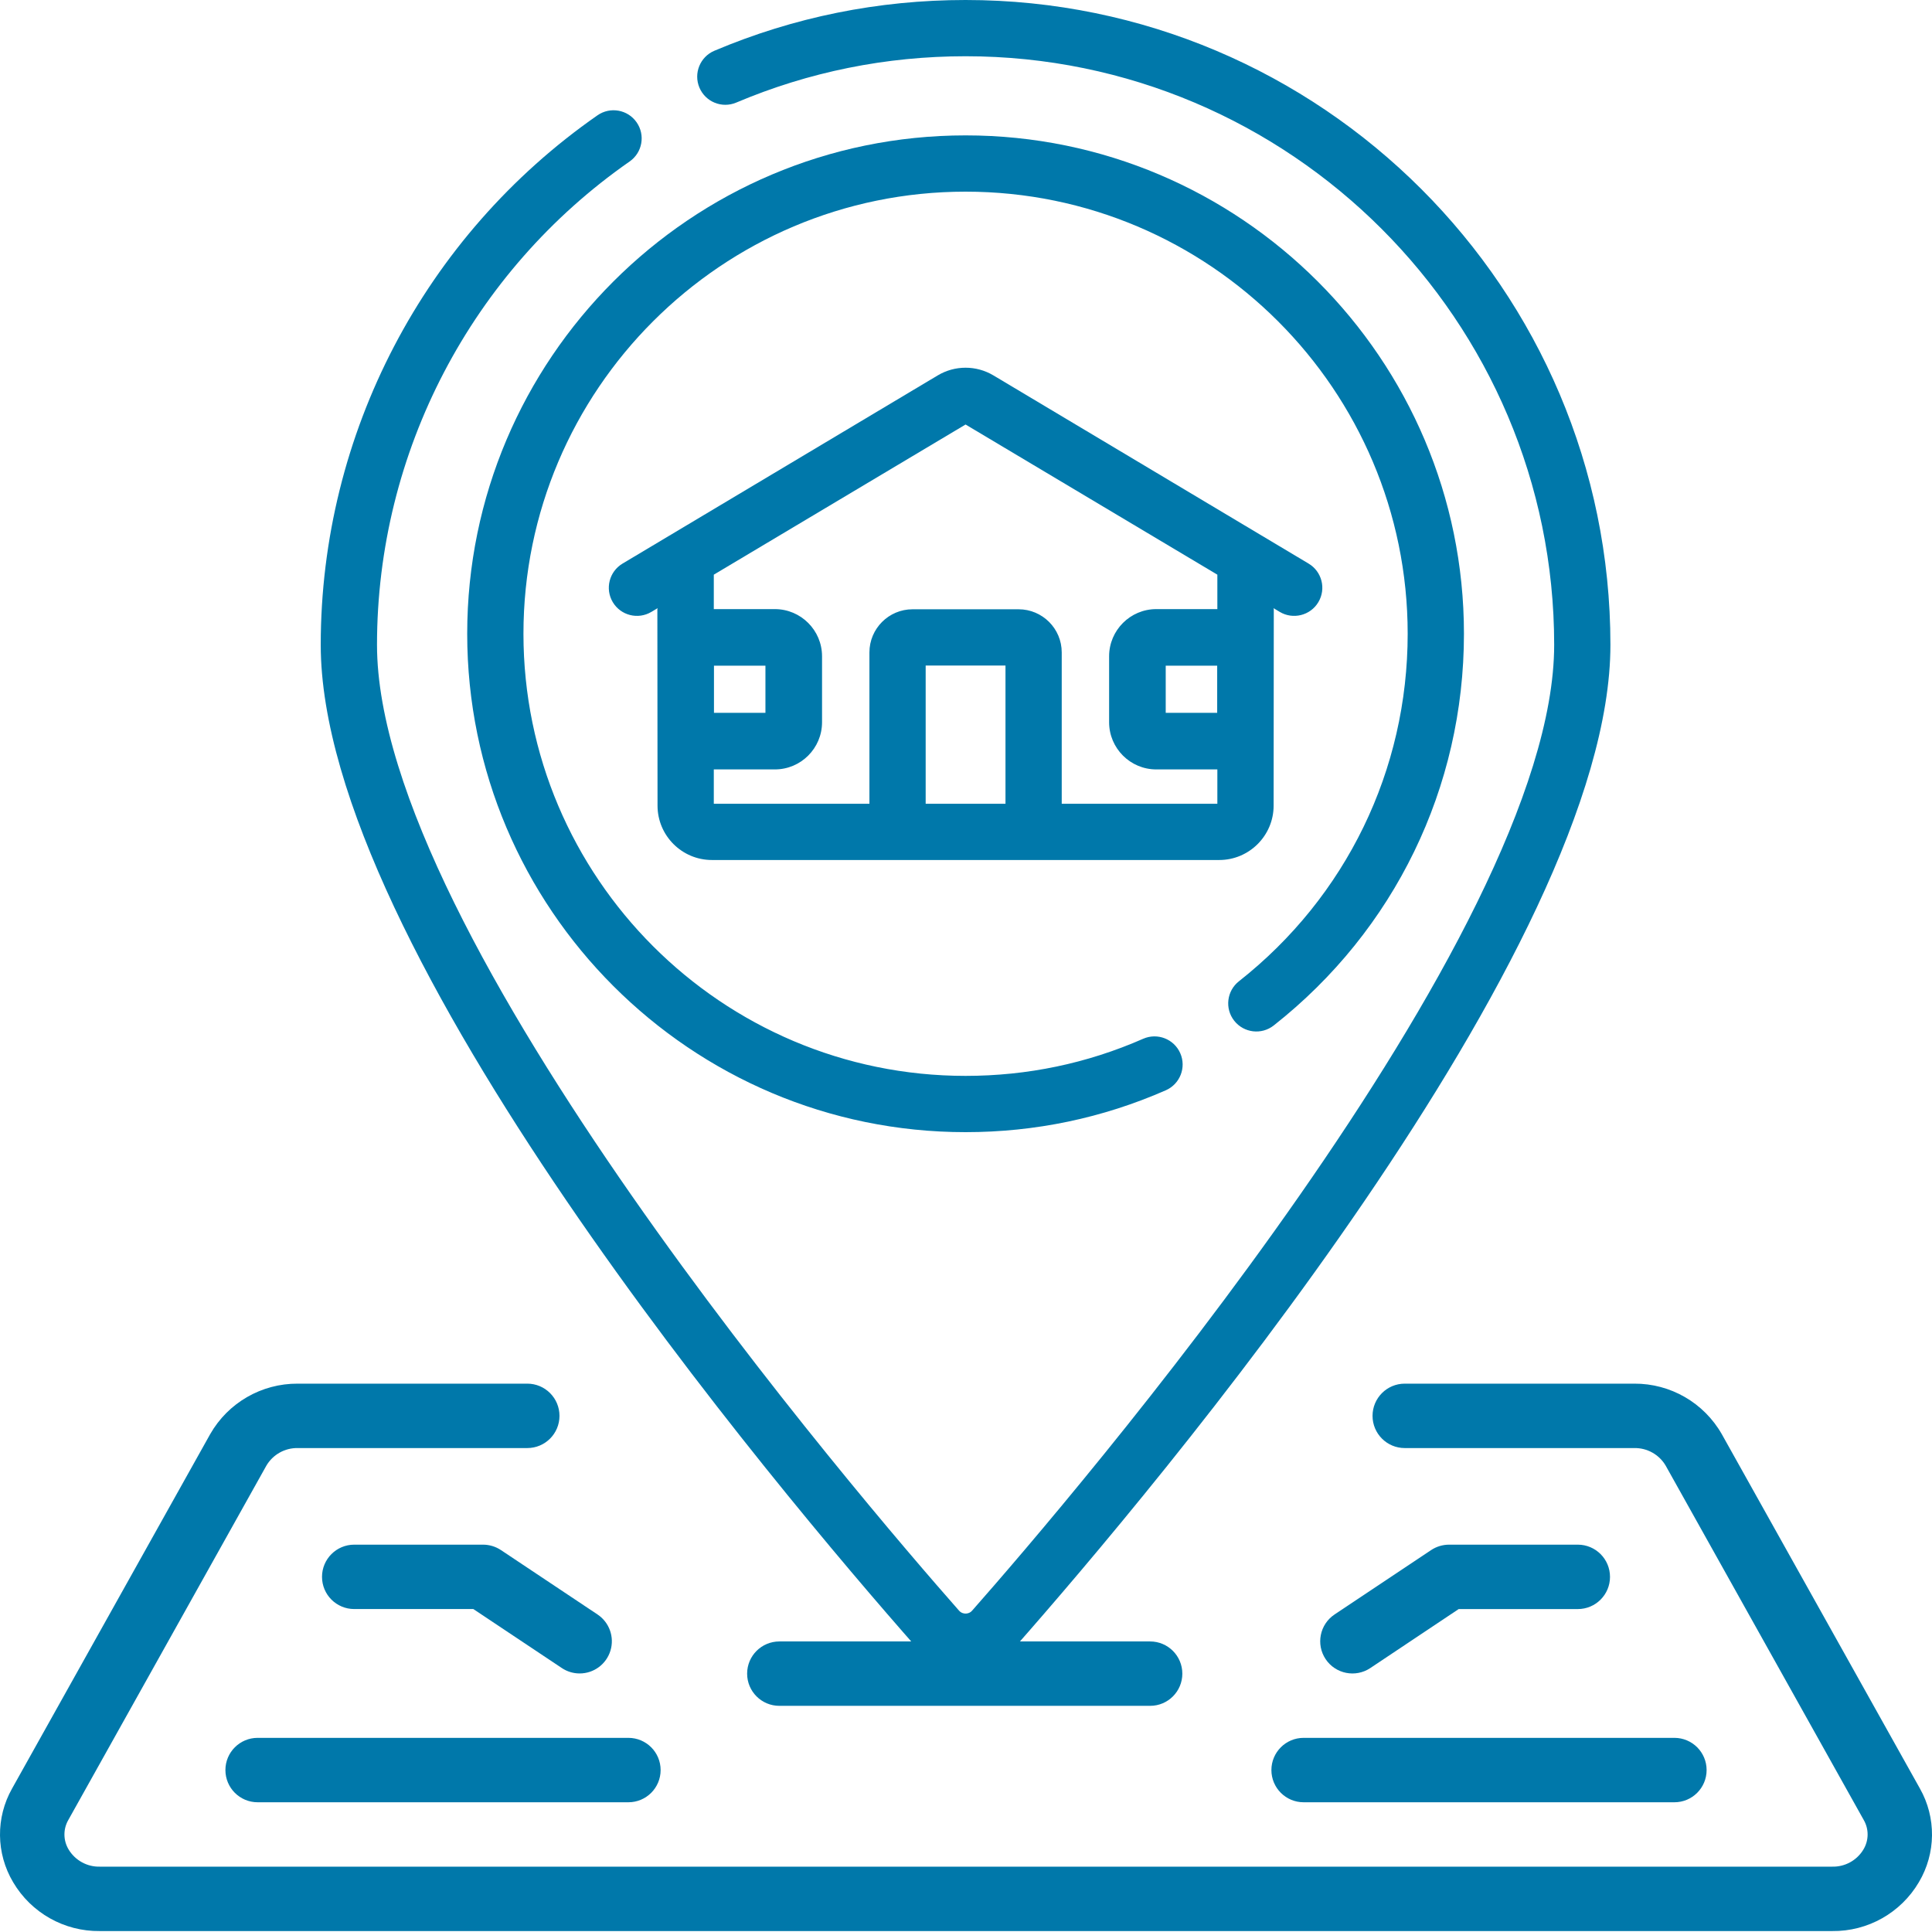
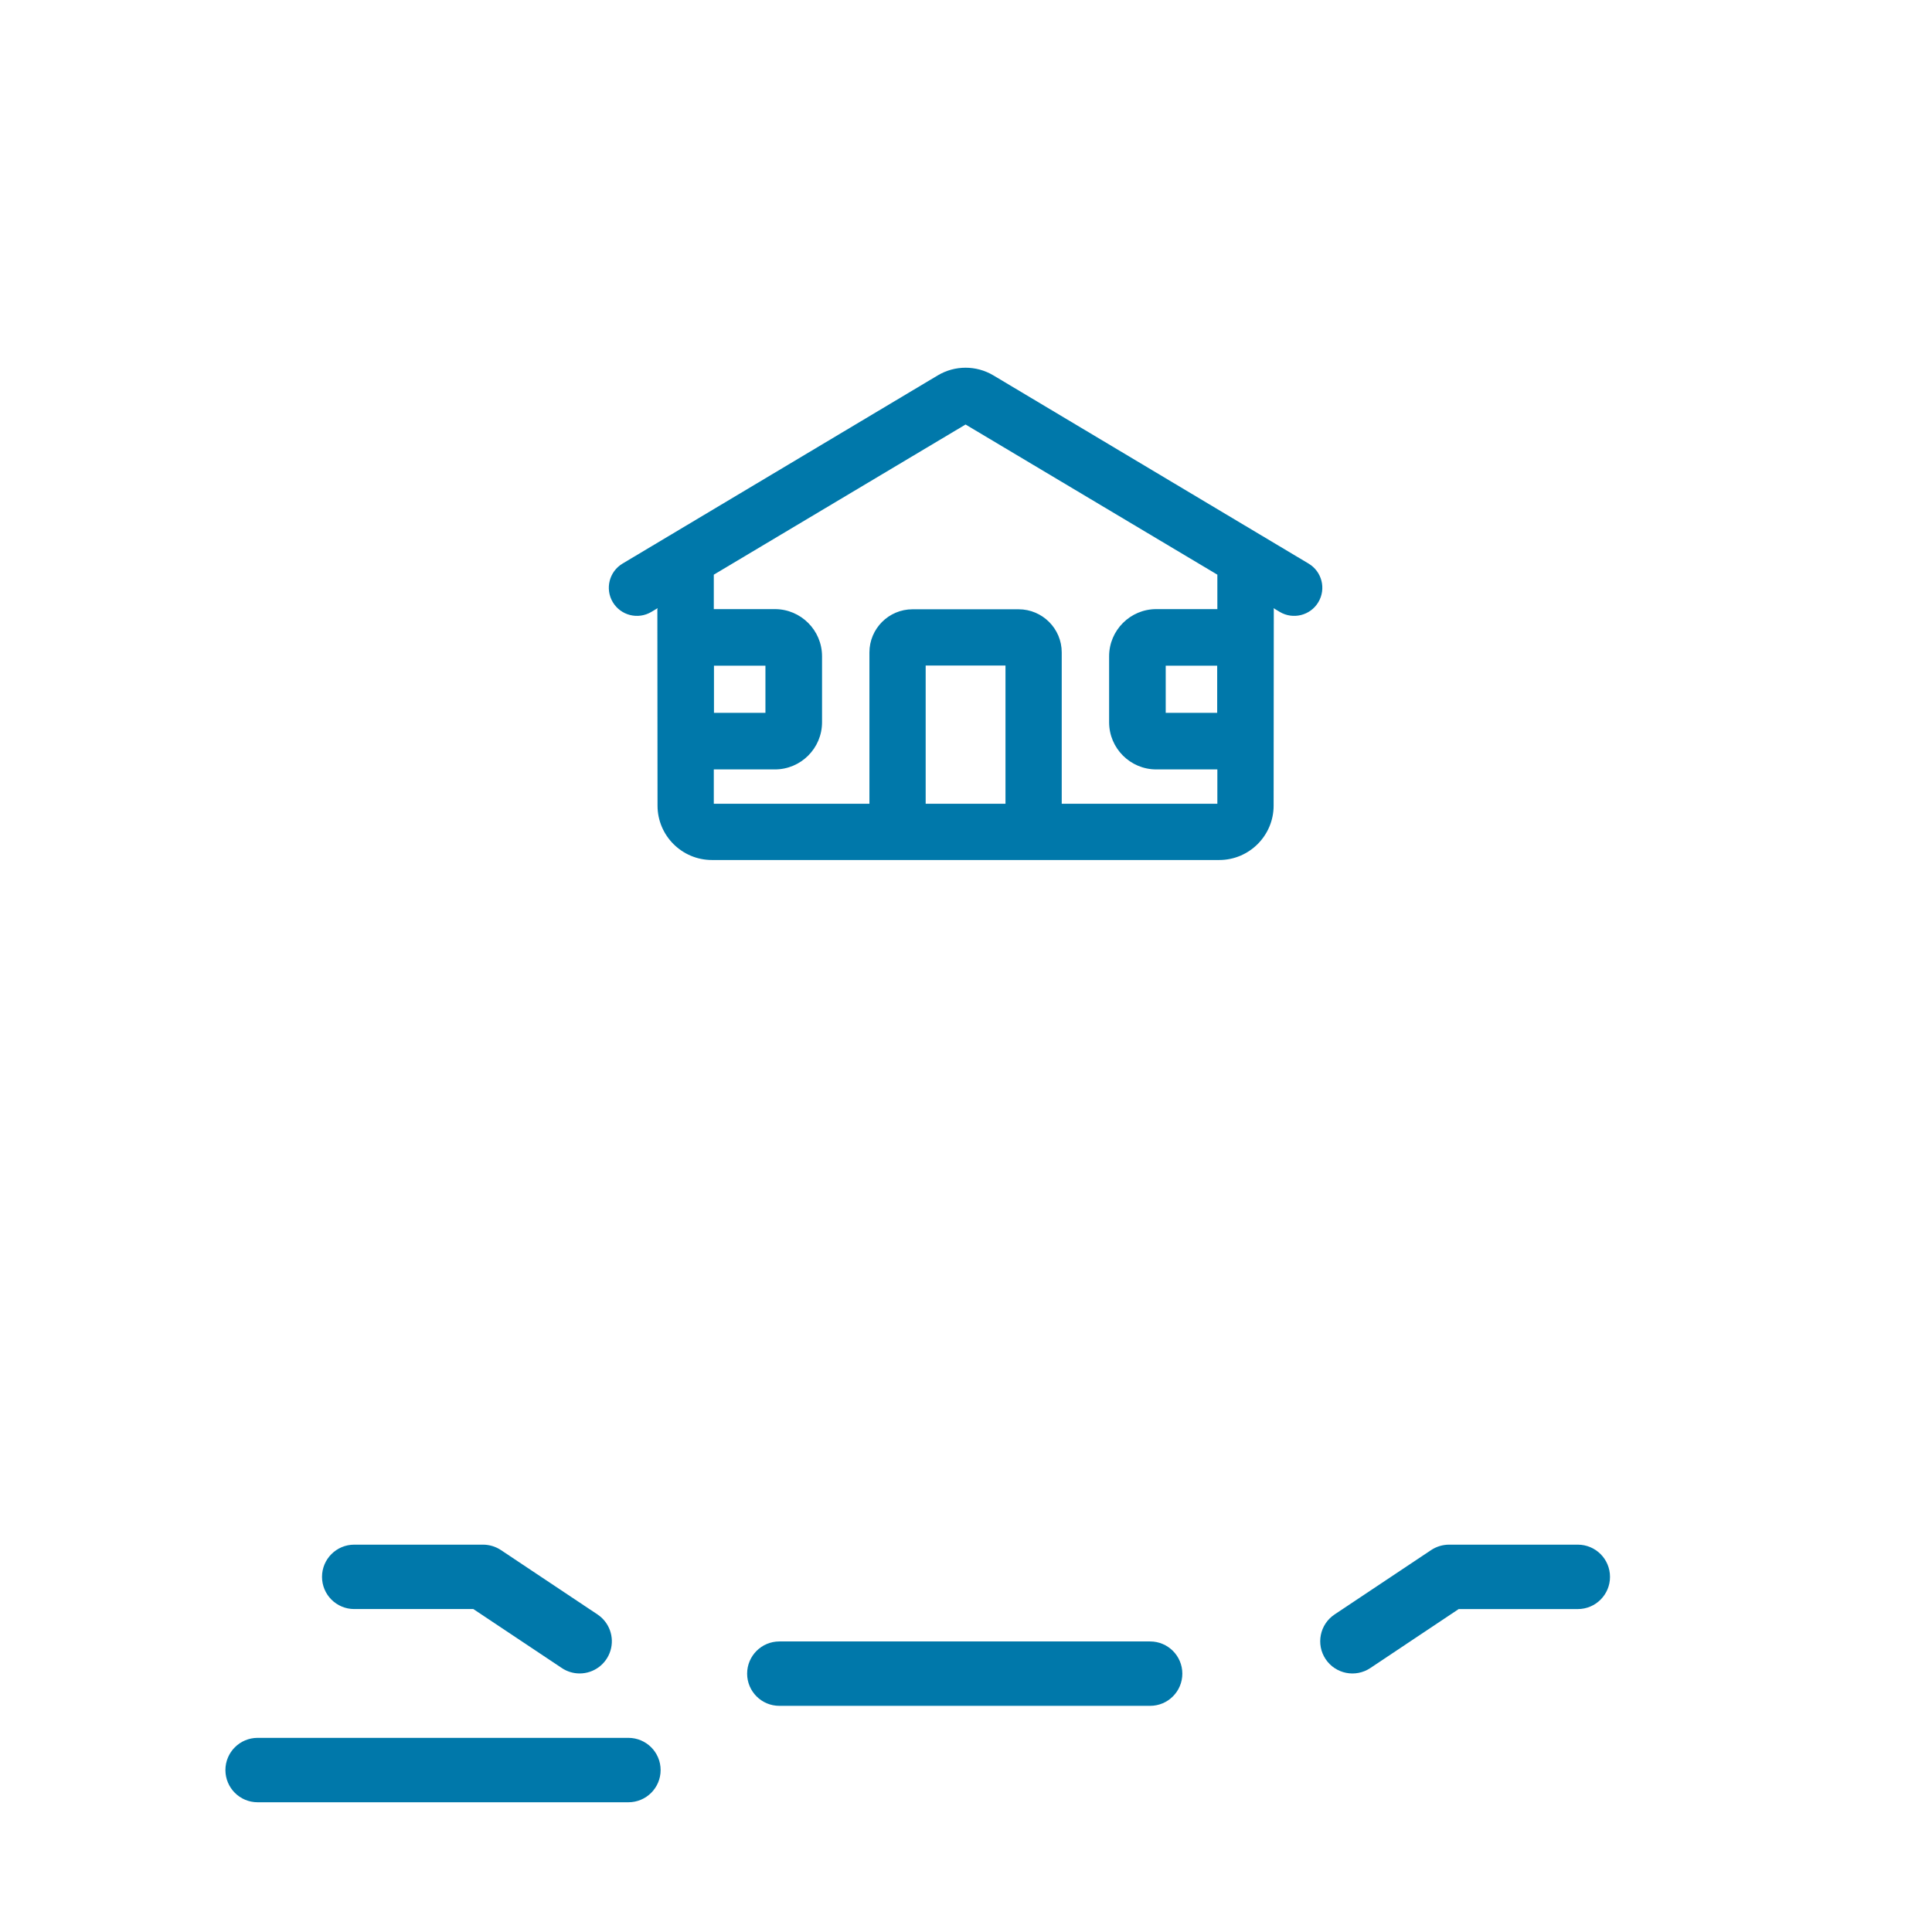
<svg xmlns="http://www.w3.org/2000/svg" width="80px" height="80px" viewBox="0 0 80 80" version="1.1">
  <title>Find-agency</title>
  <g id="Agency-Register" stroke="none" stroke-width="1" fill="none" fill-rule="evenodd">
    <g transform="translate(-113, -67)" fill="#0078AA" fill-rule="nonzero" id="Find-agency">
      <g transform="translate(113, 67)" id="Verify-Address">
        <g id="Group" transform="translate(13.281, 0)">
-           <path d="M26.701,69.144 C27.474,69.144 28.21,68.812 28.722,68.231 C34.512,61.662 53.403,39.252 53.403,26.701 C53.403,11.978 41.425,0 26.701,0 C23.094,0 19.594,0.707 16.299,2.102 C15.707,2.353 15.43,3.037 15.681,3.629 C15.932,4.222 16.616,4.498 17.207,4.247 C20.214,2.975 23.408,2.329 26.702,2.329 C40.14,2.329 51.074,13.262 51.074,26.701 C51.074,38.738 30.999,62.125 26.974,66.691 C26.88,66.799 26.763,66.815 26.702,66.815 C26.64,66.815 26.524,66.799 26.429,66.691 C22.404,62.125 2.33,38.738 2.33,26.701 C2.33,18.73 6.24,11.248 12.79,6.687 C13.318,6.319 13.448,5.593 13.08,5.065 C12.713,4.537 11.987,4.407 11.459,4.775 C4.284,9.772 0,17.969 0,26.701 C0,39.252 18.891,61.662 24.681,68.231 C25.192,68.812 25.929,69.144 26.701,69.144 L26.701,69.144 Z" id="Path" />
-           <path d="M39.462,42.462 C44.467,38.519 47.338,32.608 47.338,26.243 C47.338,14.864 38.08,5.606 26.701,5.606 C15.322,5.606 6.065,14.864 6.065,26.243 C6.065,37.622 15.322,46.88 26.701,46.88 C29.584,46.88 32.374,46.296 34.993,45.146 C35.582,44.887 35.85,44.2 35.591,43.611 C35.332,43.022 34.645,42.755 34.056,43.013 C31.734,44.033 29.26,44.55 26.701,44.55 C16.607,44.55 8.394,36.338 8.394,26.243 C8.394,16.148 16.607,7.936 26.701,7.936 C36.796,7.936 45.008,16.148 45.008,26.243 C45.008,31.889 42.461,37.134 38.02,40.633 C37.515,41.031 37.428,41.763 37.826,42.268 C38.225,42.773 38.957,42.86 39.462,42.462 L39.462,42.462 Z" id="Path" />
          <path d="M16.198,35.611 L37.205,35.611 C38.446,35.611 39.457,34.601 39.457,33.36 L39.464,25.222 L39.457,25.222 L39.457,25.185 L39.712,25.338 C40.255,25.664 40.978,25.491 41.309,24.934 C41.639,24.381 41.458,23.667 40.905,23.337 L27.855,15.545 C27.143,15.12 26.259,15.12 25.548,15.545 L12.497,23.337 C11.945,23.667 11.764,24.382 12.093,24.934 C12.423,25.486 13.137,25.667 13.69,25.338 L13.946,25.185 L13.946,25.222 L13.939,25.222 L13.946,33.36 C13.946,34.601 14.956,35.611 16.198,35.611 Z M28.354,33.282 L25.049,33.282 L25.049,27.558 L28.354,27.558 L28.354,33.282 Z M16.276,23.796 L26.701,17.578 L37.127,23.796 L37.127,25.222 L34.598,25.222 C33.521,25.222 32.645,26.098 32.645,27.175 L32.645,29.907 C32.645,30.984 33.521,31.86 34.598,31.86 L37.127,31.86 L37.127,33.282 L30.683,33.282 L30.683,27.015 C30.683,26.03 29.882,25.229 28.897,25.229 L24.505,25.229 C23.521,25.229 22.72,26.03 22.72,27.015 L22.72,33.282 L16.276,33.282 L16.276,31.86 L18.805,31.86 C19.882,31.86 20.758,30.984 20.758,29.907 L20.758,27.175 C20.758,26.098 19.882,25.222 18.805,25.222 L16.276,25.222 L16.276,23.796 Z M37.12,27.565 L37.12,29.516 L34.989,29.516 L34.989,27.565 L37.12,27.565 Z M16.283,29.516 L16.283,27.565 L18.414,27.565 L18.414,29.516 L16.283,29.516 Z" id="Shape" />
        </g>
-         <path d="M79.498,74.056 L71.298,59.389 C70.556,58.086 69.169,57.285 67.67,57.294 L58.167,57.294 C57.431,57.294 56.834,57.891 56.834,58.628 C56.834,59.364 57.431,59.961 58.167,59.961 L67.67,59.961 C68.204,59.951 68.702,60.229 68.972,60.689 L77.17,75.356 C77.393,75.737 77.388,76.21 77.158,76.588 C76.885,77.038 76.393,77.307 75.867,77.294 L4.134,77.294 C3.609,77.307 3.117,77.037 2.844,76.588 C2.614,76.21 2.609,75.737 2.832,75.356 L11.03,60.689 C11.3,60.229 11.798,59.951 12.331,59.961 L21.834,59.961 C22.57,59.961 23.167,59.364 23.167,58.628 C23.167,57.891 22.57,57.294 21.834,57.294 L12.331,57.294 C10.831,57.285 9.443,58.085 8.701,59.389 L0.502,74.056 C-0.182,75.263 -0.166,76.745 0.543,77.937 C1.29,79.207 2.661,79.98 4.134,79.961 L75.867,79.961 C77.34,79.979 78.71,79.207 79.457,77.937 C80.166,76.744 80.182,75.263 79.498,74.056 Z" id="Path" />
        <path d="M65.334,63.961 L60.001,63.961 C59.737,63.962 59.48,64.039 59.261,64.185 L55.261,66.852 C54.648,67.261 54.483,68.089 54.891,68.701 C55.3,69.314 56.128,69.479 56.741,69.071 L60.401,66.628 L65.334,66.628 C66.07,66.628 66.667,66.031 66.667,65.295 C66.667,64.558 66.07,63.961 65.334,63.961 Z" id="Path" />
-         <path d="M52.646,73.294 C52.646,74.031 53.243,74.628 53.98,74.628 L69.334,74.628 C70.07,74.628 70.667,74.031 70.667,73.294 C70.667,72.558 70.07,71.961 69.334,71.961 L53.98,71.961 C53.243,71.961 52.646,72.558 52.646,73.294 Z" id="Path" />
        <path d="M30.937,69.302 C30.937,70.038 31.534,70.635 32.271,70.635 L47.625,70.635 C48.361,70.635 48.958,70.038 48.958,69.302 C48.958,68.566 48.361,67.969 47.625,67.969 L32.271,67.969 C31.534,67.969 30.937,68.566 30.937,69.302 Z" id="Path" />
        <path d="M24,69.294 C24.588,69.295 25.107,68.911 25.278,68.348 C25.449,67.786 25.231,67.178 24.742,66.852 L20.742,64.185 C20.522,64.039 20.264,63.961 20,63.961 L14.667,63.961 C13.931,63.961 13.334,64.558 13.334,65.294 C13.334,66.031 13.931,66.627 14.667,66.627 L19.6,66.627 L23.264,69.07 C23.482,69.216 23.739,69.294 24,69.294 Z" id="Path" />
        <path d="M10.667,71.961 C9.931,71.961 9.334,72.558 9.334,73.294 C9.334,74.031 9.931,74.628 10.667,74.628 L26.021,74.628 C26.758,74.628 27.355,74.031 27.355,73.294 C27.355,72.558 26.758,71.961 26.021,71.961 L10.667,71.961 Z" id="Path" />
      </g>
    </g>
  </g>
</svg>